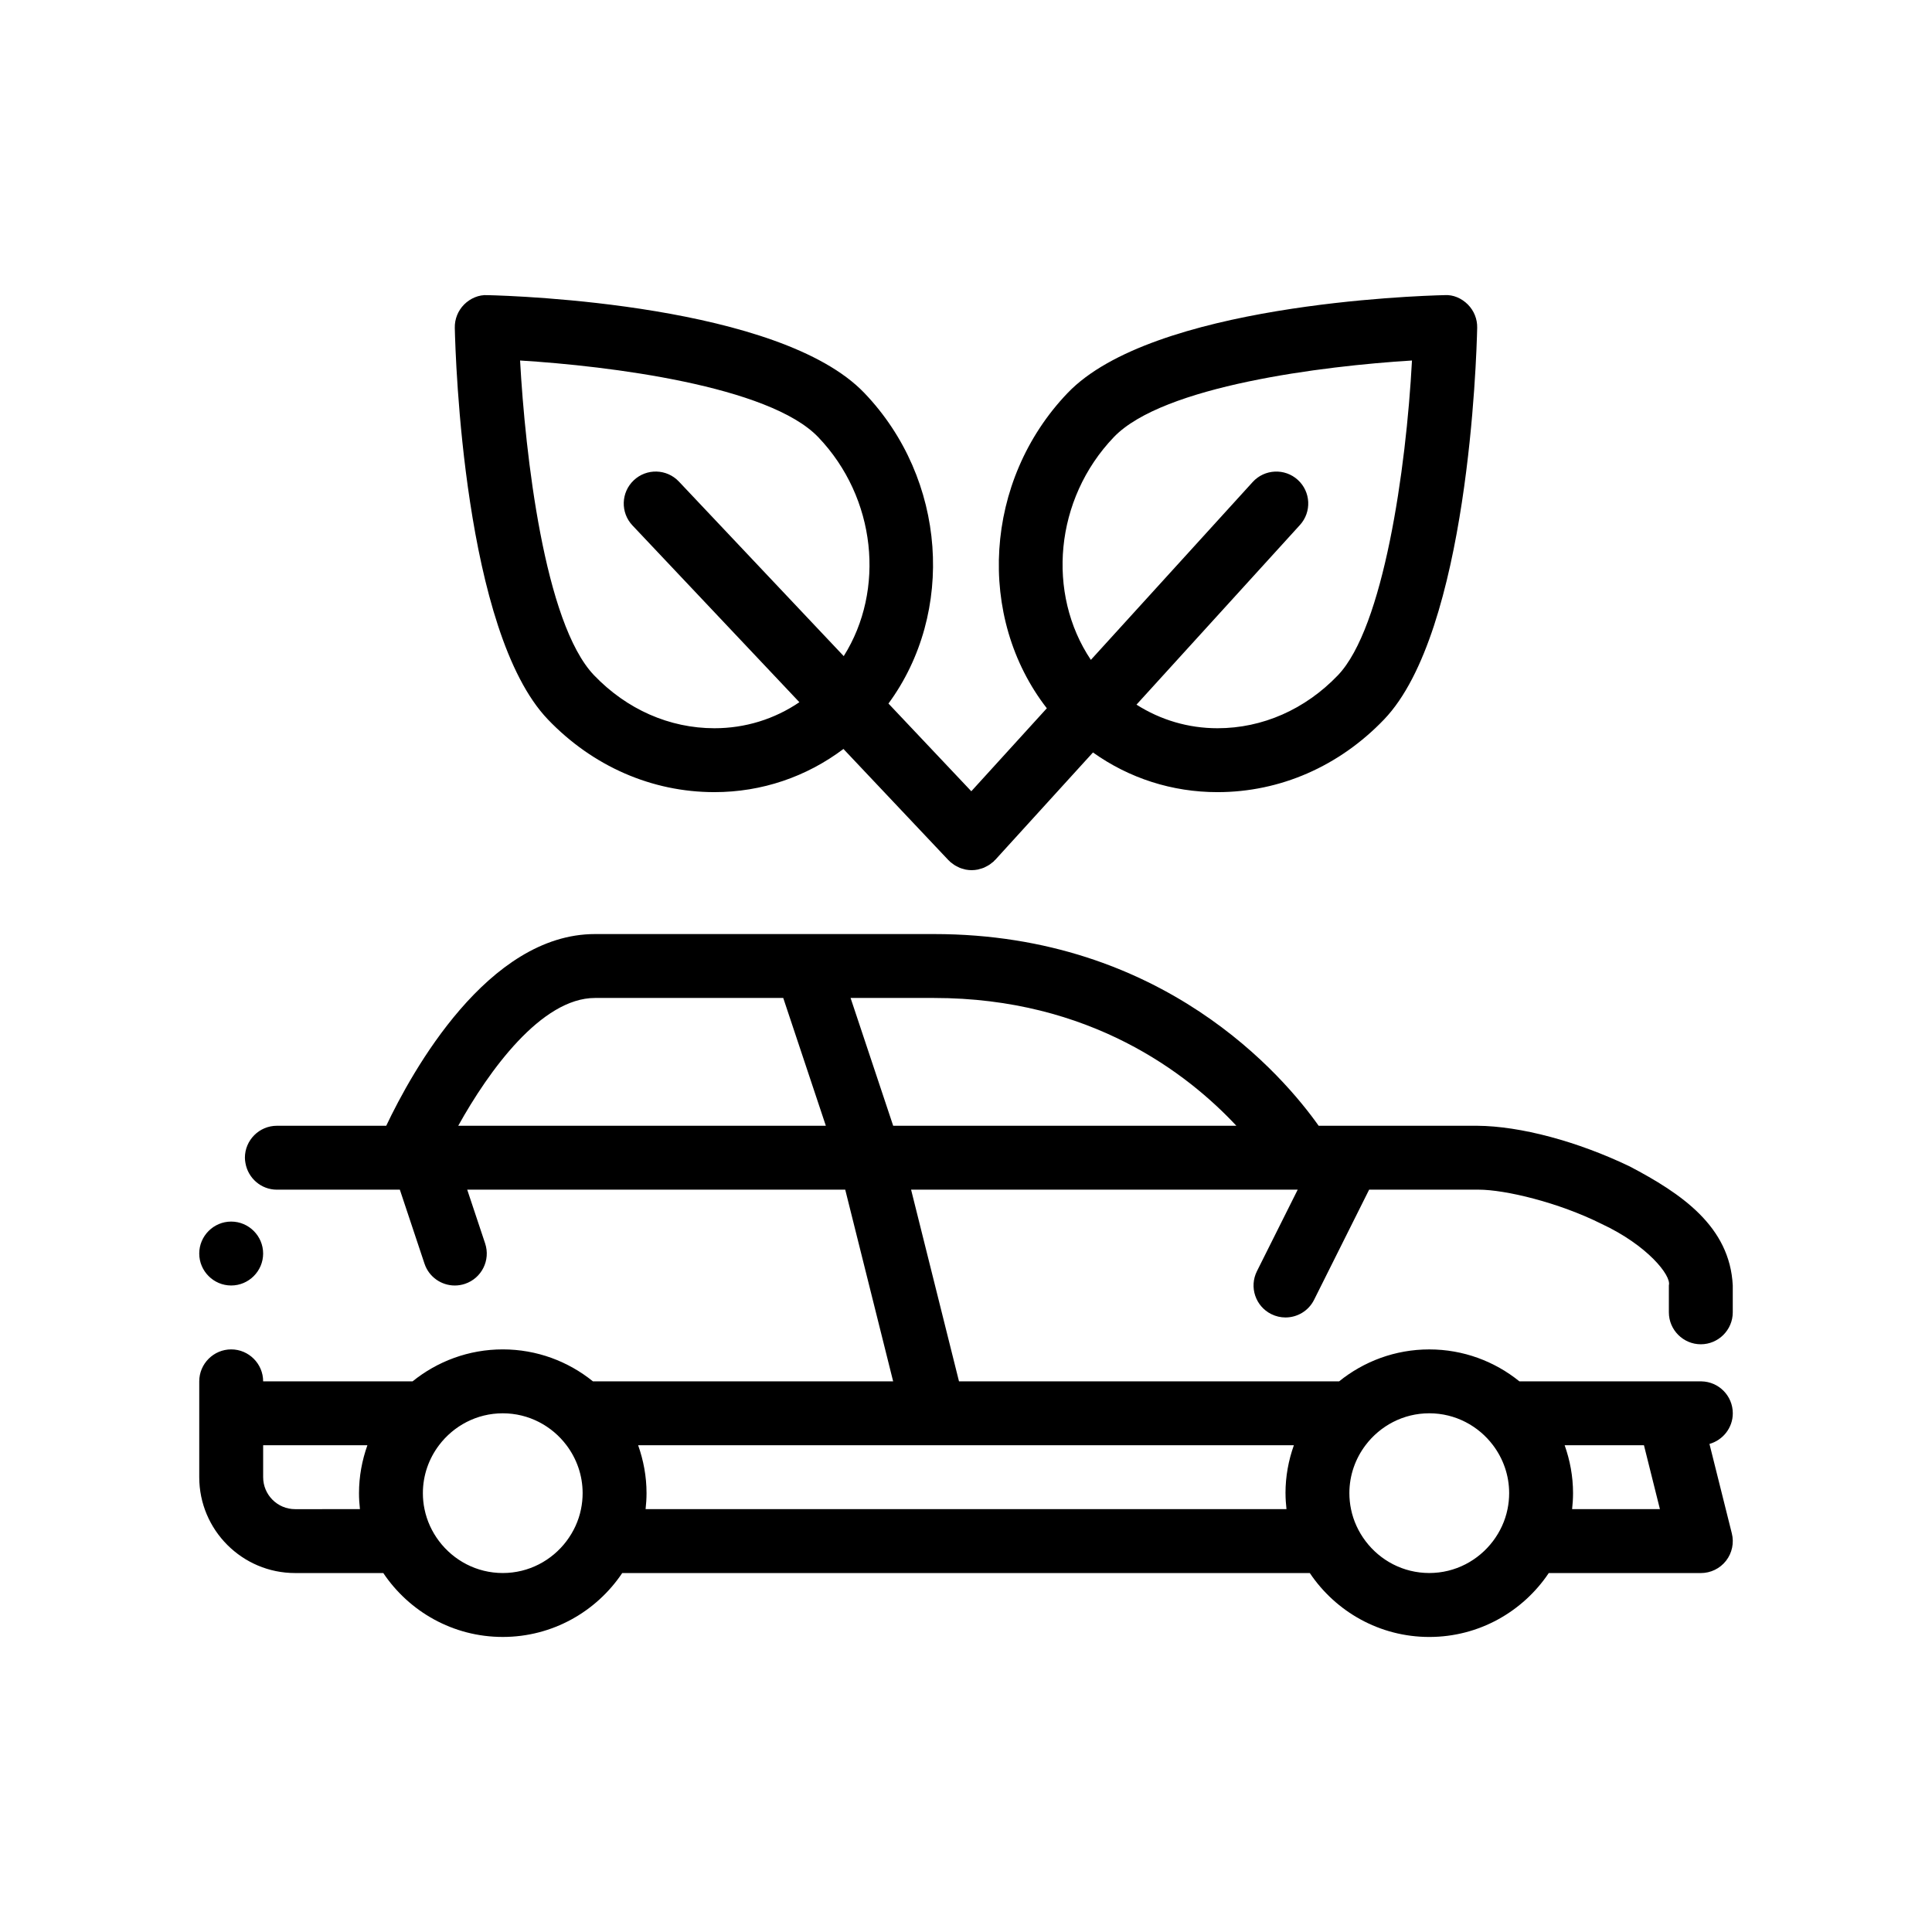
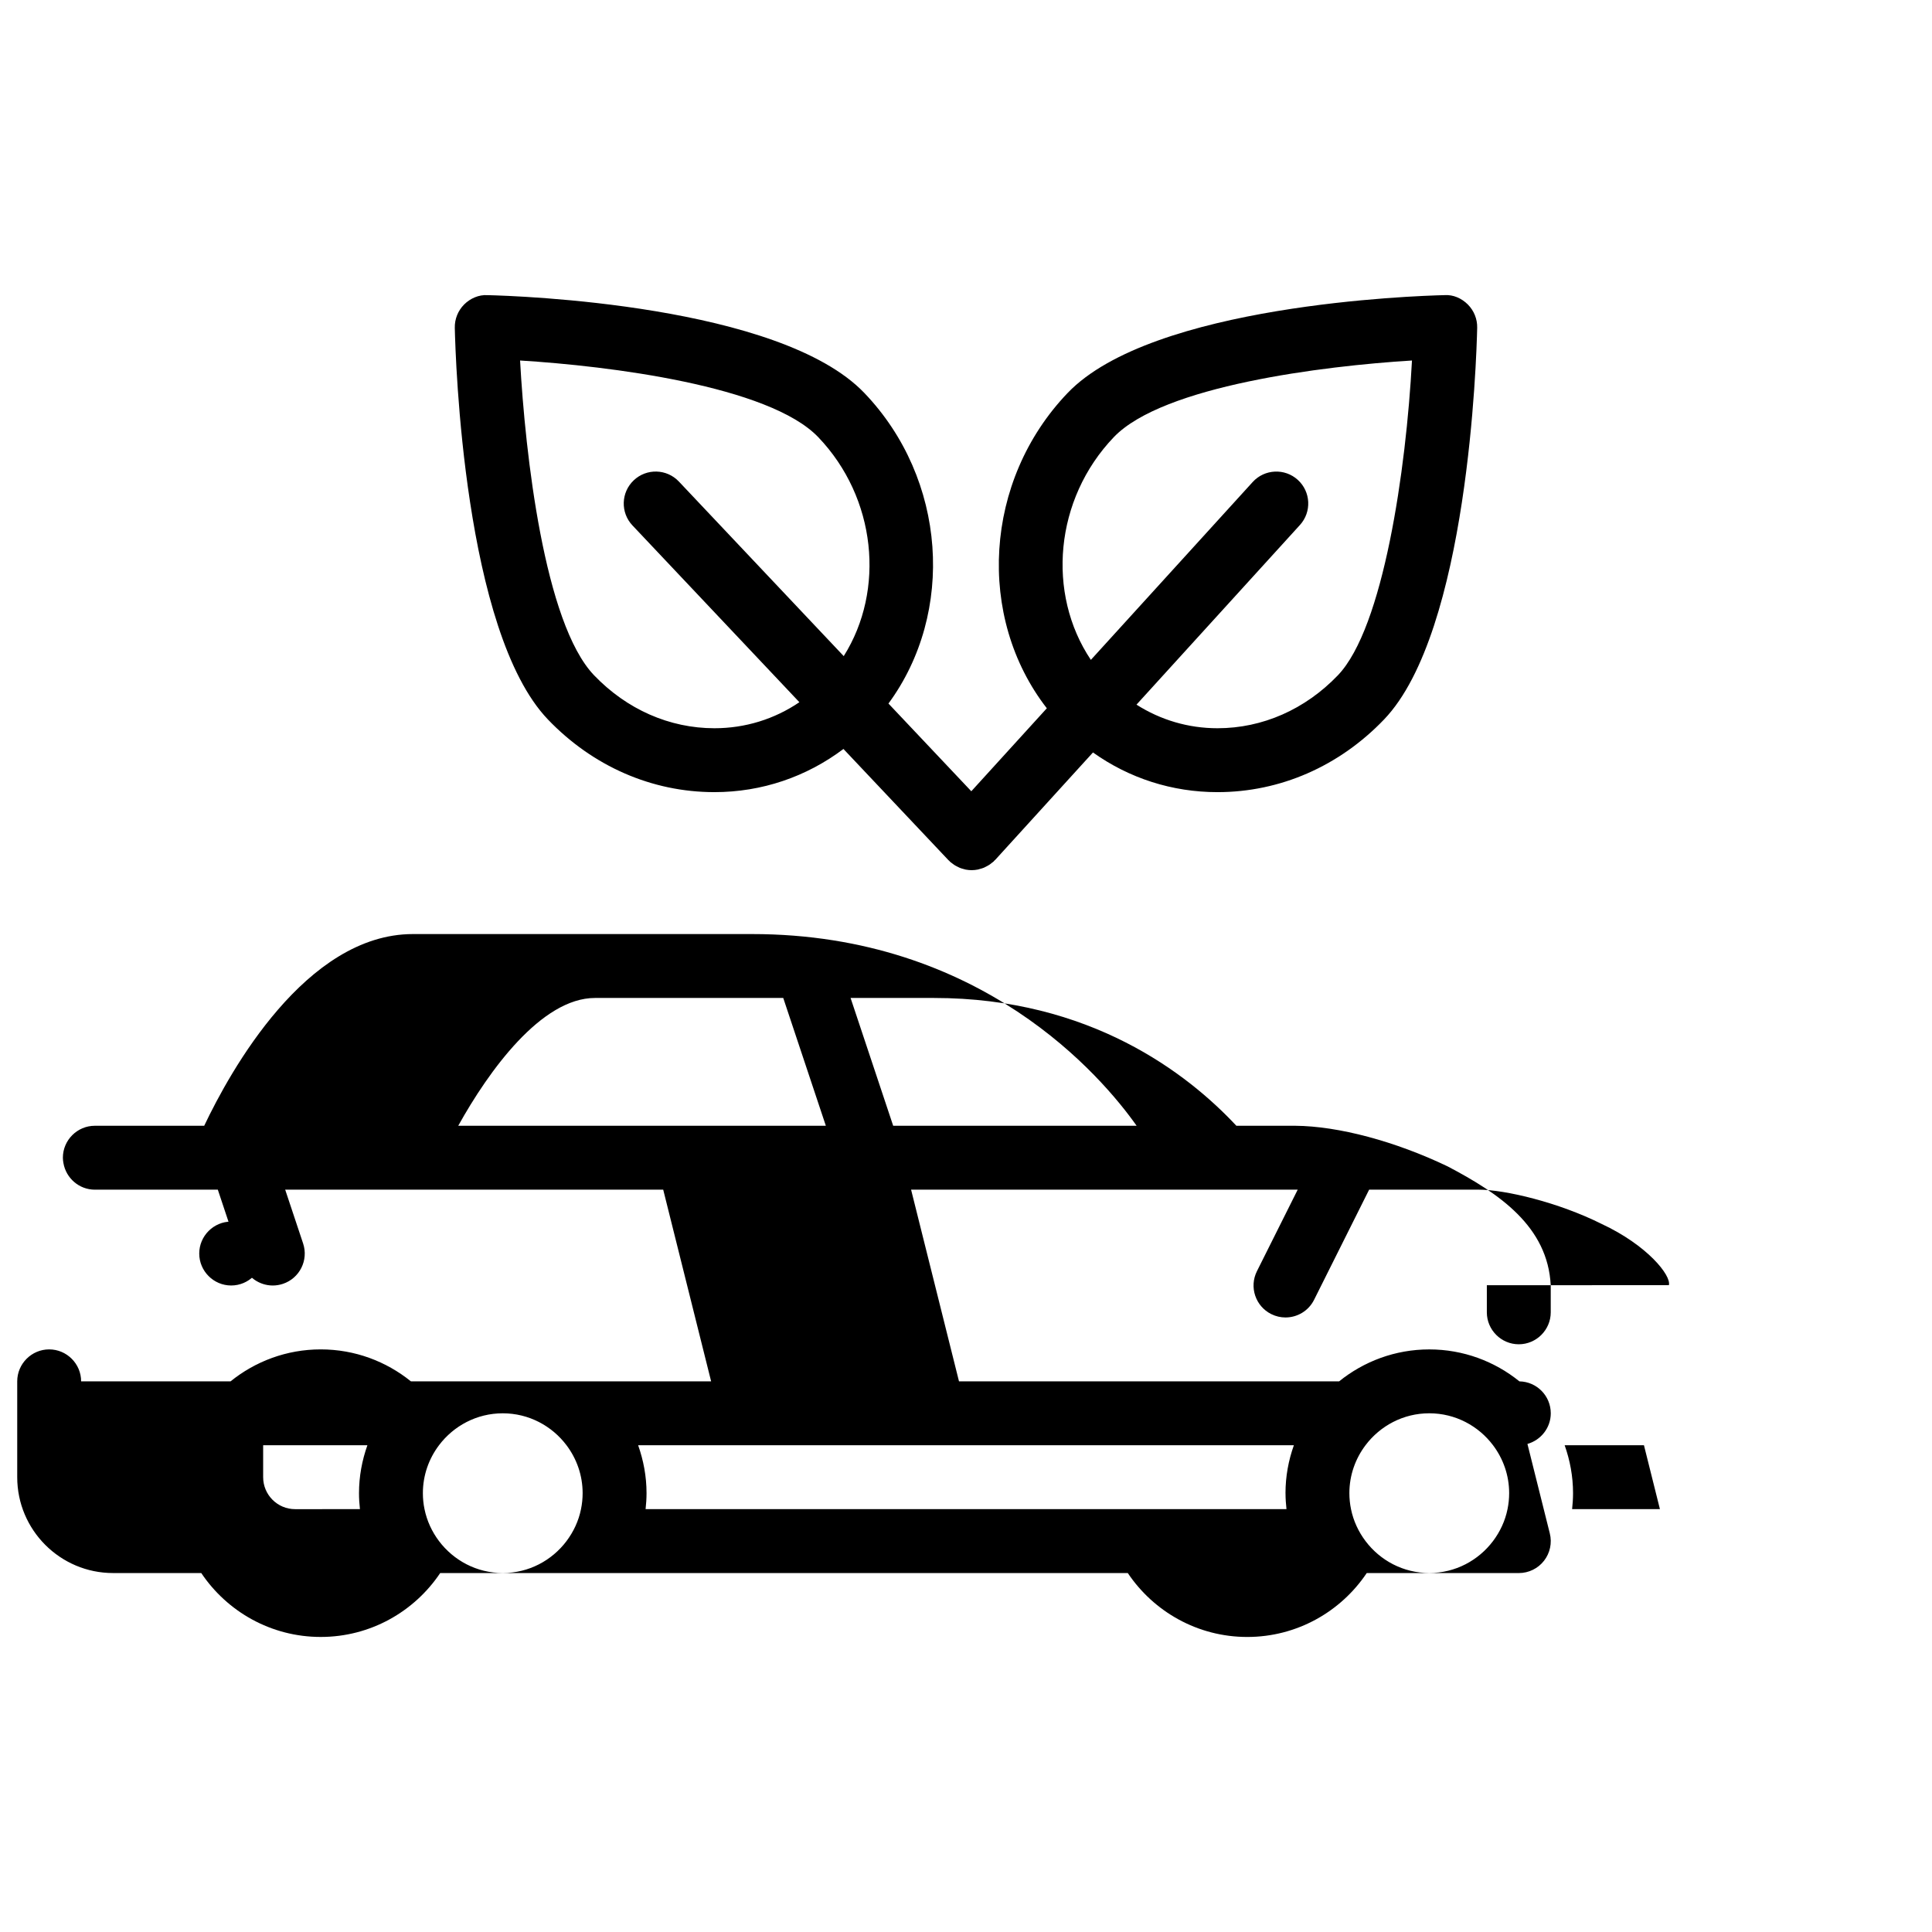
<svg xmlns="http://www.w3.org/2000/svg" fill="#000000" width="800px" height="800px" version="1.1" viewBox="144 144 512 512">
-   <path d="m196.8 476.2c0-4.66 3.809-8.469 8.465-8.469s8.469 3.809 8.469 8.469c0 4.656-3.812 8.469-8.469 8.469s-8.465-3.812-8.465-8.469zm389.47 8.387c0.68-2.539-5.672-10.578-17.863-16.254-11.348-5.672-25.484-9.062-32.598-9.062h-28.973l-14.59 29.191c-1.484 2.969-4.473 4.68-7.582 4.68-1.27 0-2.562-0.289-3.777-0.898-4.18-2.09-5.879-7.176-3.789-11.359l10.809-21.613h-102.46l12.699 50.805h100.73c6.539-5.285 14.852-8.469 23.895-8.469 9.047 0 17.355 3.184 23.895 8.469h48.07 0.168c4.574 0.082 8.305 3.809 8.305 8.469 0 3.859-2.637 7.106-6.184 8.113l5.926 23.699c0.641 2.527 0.066 5.211-1.535 7.266-1.602 2.055-4.07 3.254-6.672 3.254h-40.309c-6.84 10.203-18.477 16.934-31.66 16.934-13.18 0-24.812-6.731-31.66-16.934l-182.22-0.004c-6.84 10.203-18.477 16.934-31.66 16.934-13.184 0-24.816-6.731-31.66-16.934h-23.371c-14.008 0-25.402-11.395-25.402-25.402v-25.402c0-4.66 3.809-8.469 8.465-8.469s8.469 3.809 8.469 8.469h39.605c6.543-5.285 14.852-8.469 23.895-8.469s17.352 3.184 23.895 8.469h79.562l-12.699-50.805h-100.18l4.75 14.258c1.48 4.438-0.918 9.234-5.356 10.711-0.891 0.297-1.793 0.438-2.68 0.438-3.547 0-6.852-2.246-8.031-5.789l-6.535-19.613-32.59 0.004c-4.172 0-7.637-3.062-8.324-7.047-0.082-0.465-0.145-0.934-0.145-1.422 0-4.656 3.812-8.465 8.469-8.465h28.984c6.82-14.367 26.918-50.805 55.312-50.805h89.859c60.816 0 92.781 37.871 101.93 50.805h42.012c11.508 0.082 26.582 4.144 40.379 10.75 13.719 7.195 26.59 15.914 27.352 31.582v7.109c0 4.656-3.812 8.465-8.469 8.465s-8.465-3.809-8.465-8.465v-7.109l0.004-0.082zm-27.621 42.418c1.41 3.981 2.223 8.242 2.223 12.699 0 1.43-0.098 2.84-0.246 4.231l23.27 0.004-4.231-16.934zm-35.879-8.469c-6.906 0-13.027 3.336-16.895 8.465-2.672 3.543-4.277 7.934-4.277 12.699 0 1.449 0.152 2.867 0.43 4.231 0.641 3.133 1.988 6 3.848 8.469 3.863 5.129 9.984 8.465 16.895 8.465 6.906 0 13.027-3.336 16.895-8.465 1.859-2.469 3.211-5.336 3.844-8.469 0.281-1.371 0.43-2.785 0.43-4.231 0-4.766-1.602-9.152-4.273-12.699-3.863-5.129-9.992-8.465-16.895-8.465zm-38.102 21.164c0-4.457 0.805-8.723 2.223-12.699h-173.78c1.41 3.981 2.227 8.242 2.227 12.699 0 1.43-0.098 2.84-0.25 4.231h169.84c-0.152-1.383-0.254-2.793-0.254-4.231zm-190.54 12.703c1.859-2.469 3.211-5.336 3.844-8.469 0.281-1.371 0.43-2.785 0.43-4.231 0-4.766-1.602-9.152-4.273-12.699-3.863-5.129-9.992-8.465-16.895-8.465-6.906 0-13.027 3.336-16.895 8.465-2.672 3.543-4.273 7.934-4.273 12.699 0 1.449 0.145 2.867 0.43 4.231 0.641 3.133 1.984 6 3.844 8.469 3.871 5.129 9.992 8.465 16.895 8.465 6.906 0.004 13.031-3.336 16.895-8.465zm-54.742-8.465c-0.156-1.391-0.246-2.801-0.246-4.231 0-4.457 0.812-8.723 2.223-12.699h-27.625v8.465c0 4.672 3.797 8.469 8.469 8.469zm123.47-101.6-11.289-33.867h-49.891c-14.227 0-28.164 19.332-36.238 33.867zm108.79 0c-12.898-13.816-38.746-33.867-80.117-33.867h-22.117l11.289 33.867zm-182.45-107.68c-22.273-23.262-24.488-95.625-24.672-103.79-0.051-2.312 0.848-4.543 2.484-6.184 1.637-1.629 3.898-2.613 6.188-2.469 7.859 0.188 77.445 2.508 99.859 25.922 21.859 22.832 24.098 58.227 6.394 82.309l21.957 23.246 20.012-21.992c-18.703-24.098-16.715-60.348 5.523-83.566 22.406-23.406 92-25.734 99.863-25.922 2.324-0.16 4.539 0.84 6.176 2.469 1.637 1.637 2.539 3.871 2.488 6.184-0.18 8.172-2.398 80.539-24.668 103.79-11.906 12.43-27.578 19.27-44.148 19.27-12.035 0.004-23.426-3.691-33.004-10.516l-25.867 28.426c-0.07 0.074-0.156 0.125-0.23 0.203-0.082 0.082-0.137 0.176-0.223 0.258-0.168 0.156-0.352 0.273-0.535 0.414-0.188 0.156-0.371 0.312-0.574 0.441-0.293 0.195-0.594 0.352-0.902 0.508-0.191 0.098-0.379 0.207-0.574 0.289-0.363 0.152-0.734 0.25-1.109 0.348-0.16 0.047-0.316 0.105-0.48 0.141-0.543 0.105-1.094 0.168-1.648 0.168h-0.004c-0.535 0-1.066-0.055-1.598-0.156-0.176-0.035-0.344-0.102-0.516-0.141-0.348-0.09-0.699-0.188-1.031-0.324-0.207-0.082-0.398-0.195-0.598-0.293-0.293-0.145-0.578-0.293-0.855-0.469-0.203-0.133-0.387-0.289-0.586-0.434-0.172-0.133-0.348-0.238-0.508-0.383-0.086-0.074-0.145-0.172-0.223-0.246-0.074-0.074-0.168-0.125-0.238-0.207l-27.824-29.469c-9.82 7.391-21.652 11.441-34.203 11.441-16.555 0-32.23-6.844-44.125-19.266zm-7.371-95.121c1.352 24.637 6.414 69.637 19.602 83.41 8.676 9.055 20 14.043 31.906 14.043 8.168 0 15.922-2.418 22.512-6.898l-44.234-46.848c-3.215-3.394-3.059-8.762 0.344-11.965 3.394-3.211 8.758-3.062 11.965 0.344l43.676 46.254c11.027-17.492 8.656-41.922-6.762-58.035-13.012-13.59-55.457-18.859-79.008-20.305zm157.35 20.305c-15.73 16.426-17.855 41.48-6.086 59.031l42.883-47.133c3.148-3.461 8.508-3.707 11.957-0.57 3.457 3.144 3.715 8.504 0.562 11.961l-43.312 47.605c6.363 4.051 13.723 6.258 21.477 6.254 11.906 0 23.234-4.988 31.906-14.043 12.047-12.582 18.094-54.504 19.625-83.41-23.547 1.441-66.004 6.711-79.012 20.305z" />
+   <path d="m196.8 476.2c0-4.66 3.809-8.469 8.465-8.469s8.469 3.809 8.469 8.469c0 4.656-3.812 8.469-8.469 8.469s-8.465-3.812-8.465-8.469zm389.47 8.387c0.68-2.539-5.672-10.578-17.863-16.254-11.348-5.672-25.484-9.062-32.598-9.062h-28.973l-14.59 29.191c-1.484 2.969-4.473 4.68-7.582 4.68-1.27 0-2.562-0.289-3.777-0.898-4.18-2.09-5.879-7.176-3.789-11.359l10.809-21.613h-102.46l12.699 50.805h100.73c6.539-5.285 14.852-8.469 23.895-8.469 9.047 0 17.355 3.184 23.895 8.469c4.574 0.082 8.305 3.809 8.305 8.469 0 3.859-2.637 7.106-6.184 8.113l5.926 23.699c0.641 2.527 0.066 5.211-1.535 7.266-1.602 2.055-4.07 3.254-6.672 3.254h-40.309c-6.84 10.203-18.477 16.934-31.66 16.934-13.18 0-24.812-6.731-31.66-16.934l-182.22-0.004c-6.84 10.203-18.477 16.934-31.66 16.934-13.184 0-24.816-6.731-31.66-16.934h-23.371c-14.008 0-25.402-11.395-25.402-25.402v-25.402c0-4.66 3.809-8.469 8.465-8.469s8.469 3.809 8.469 8.469h39.605c6.543-5.285 14.852-8.469 23.895-8.469s17.352 3.184 23.895 8.469h79.562l-12.699-50.805h-100.18l4.75 14.258c1.48 4.438-0.918 9.234-5.356 10.711-0.891 0.297-1.793 0.438-2.68 0.438-3.547 0-6.852-2.246-8.031-5.789l-6.535-19.613-32.59 0.004c-4.172 0-7.637-3.062-8.324-7.047-0.082-0.465-0.145-0.934-0.145-1.422 0-4.656 3.812-8.465 8.469-8.465h28.984c6.82-14.367 26.918-50.805 55.312-50.805h89.859c60.816 0 92.781 37.871 101.93 50.805h42.012c11.508 0.082 26.582 4.144 40.379 10.75 13.719 7.195 26.59 15.914 27.352 31.582v7.109c0 4.656-3.812 8.465-8.469 8.465s-8.465-3.809-8.465-8.465v-7.109l0.004-0.082zm-27.621 42.418c1.41 3.981 2.223 8.242 2.223 12.699 0 1.43-0.098 2.84-0.246 4.231l23.27 0.004-4.231-16.934zm-35.879-8.469c-6.906 0-13.027 3.336-16.895 8.465-2.672 3.543-4.277 7.934-4.277 12.699 0 1.449 0.152 2.867 0.43 4.231 0.641 3.133 1.988 6 3.848 8.469 3.863 5.129 9.984 8.465 16.895 8.465 6.906 0 13.027-3.336 16.895-8.465 1.859-2.469 3.211-5.336 3.844-8.469 0.281-1.371 0.43-2.785 0.43-4.231 0-4.766-1.602-9.152-4.273-12.699-3.863-5.129-9.992-8.465-16.895-8.465zm-38.102 21.164c0-4.457 0.805-8.723 2.223-12.699h-173.78c1.41 3.981 2.227 8.242 2.227 12.699 0 1.43-0.098 2.84-0.25 4.231h169.84c-0.152-1.383-0.254-2.793-0.254-4.231zm-190.54 12.703c1.859-2.469 3.211-5.336 3.844-8.469 0.281-1.371 0.43-2.785 0.43-4.231 0-4.766-1.602-9.152-4.273-12.699-3.863-5.129-9.992-8.465-16.895-8.465-6.906 0-13.027 3.336-16.895 8.465-2.672 3.543-4.273 7.934-4.273 12.699 0 1.449 0.145 2.867 0.43 4.231 0.641 3.133 1.984 6 3.844 8.469 3.871 5.129 9.992 8.465 16.895 8.465 6.906 0.004 13.031-3.336 16.895-8.465zm-54.742-8.465c-0.156-1.391-0.246-2.801-0.246-4.231 0-4.457 0.812-8.723 2.223-12.699h-27.625v8.465c0 4.672 3.797 8.469 8.469 8.469zm123.47-101.6-11.289-33.867h-49.891c-14.227 0-28.164 19.332-36.238 33.867zm108.79 0c-12.898-13.816-38.746-33.867-80.117-33.867h-22.117l11.289 33.867zm-182.45-107.68c-22.273-23.262-24.488-95.625-24.672-103.79-0.051-2.312 0.848-4.543 2.484-6.184 1.637-1.629 3.898-2.613 6.188-2.469 7.859 0.188 77.445 2.508 99.859 25.922 21.859 22.832 24.098 58.227 6.394 82.309l21.957 23.246 20.012-21.992c-18.703-24.098-16.715-60.348 5.523-83.566 22.406-23.406 92-25.734 99.863-25.922 2.324-0.16 4.539 0.84 6.176 2.469 1.637 1.637 2.539 3.871 2.488 6.184-0.18 8.172-2.398 80.539-24.668 103.79-11.906 12.43-27.578 19.27-44.148 19.27-12.035 0.004-23.426-3.691-33.004-10.516l-25.867 28.426c-0.07 0.074-0.156 0.125-0.23 0.203-0.082 0.082-0.137 0.176-0.223 0.258-0.168 0.156-0.352 0.273-0.535 0.414-0.188 0.156-0.371 0.312-0.574 0.441-0.293 0.195-0.594 0.352-0.902 0.508-0.191 0.098-0.379 0.207-0.574 0.289-0.363 0.152-0.734 0.25-1.109 0.348-0.16 0.047-0.316 0.105-0.48 0.141-0.543 0.105-1.094 0.168-1.648 0.168h-0.004c-0.535 0-1.066-0.055-1.598-0.156-0.176-0.035-0.344-0.102-0.516-0.141-0.348-0.09-0.699-0.188-1.031-0.324-0.207-0.082-0.398-0.195-0.598-0.293-0.293-0.145-0.578-0.293-0.855-0.469-0.203-0.133-0.387-0.289-0.586-0.434-0.172-0.133-0.348-0.238-0.508-0.383-0.086-0.074-0.145-0.172-0.223-0.246-0.074-0.074-0.168-0.125-0.238-0.207l-27.824-29.469c-9.82 7.391-21.652 11.441-34.203 11.441-16.555 0-32.23-6.844-44.125-19.266zm-7.371-95.121c1.352 24.637 6.414 69.637 19.602 83.41 8.676 9.055 20 14.043 31.906 14.043 8.168 0 15.922-2.418 22.512-6.898l-44.234-46.848c-3.215-3.394-3.059-8.762 0.344-11.965 3.394-3.211 8.758-3.062 11.965 0.344l43.676 46.254c11.027-17.492 8.656-41.922-6.762-58.035-13.012-13.59-55.457-18.859-79.008-20.305zm157.35 20.305c-15.73 16.426-17.855 41.48-6.086 59.031l42.883-47.133c3.148-3.461 8.508-3.707 11.957-0.57 3.457 3.144 3.715 8.504 0.562 11.961l-43.312 47.605c6.363 4.051 13.723 6.258 21.477 6.254 11.906 0 23.234-4.988 31.906-14.043 12.047-12.582 18.094-54.504 19.625-83.41-23.547 1.441-66.004 6.711-79.012 20.305z" />
</svg>